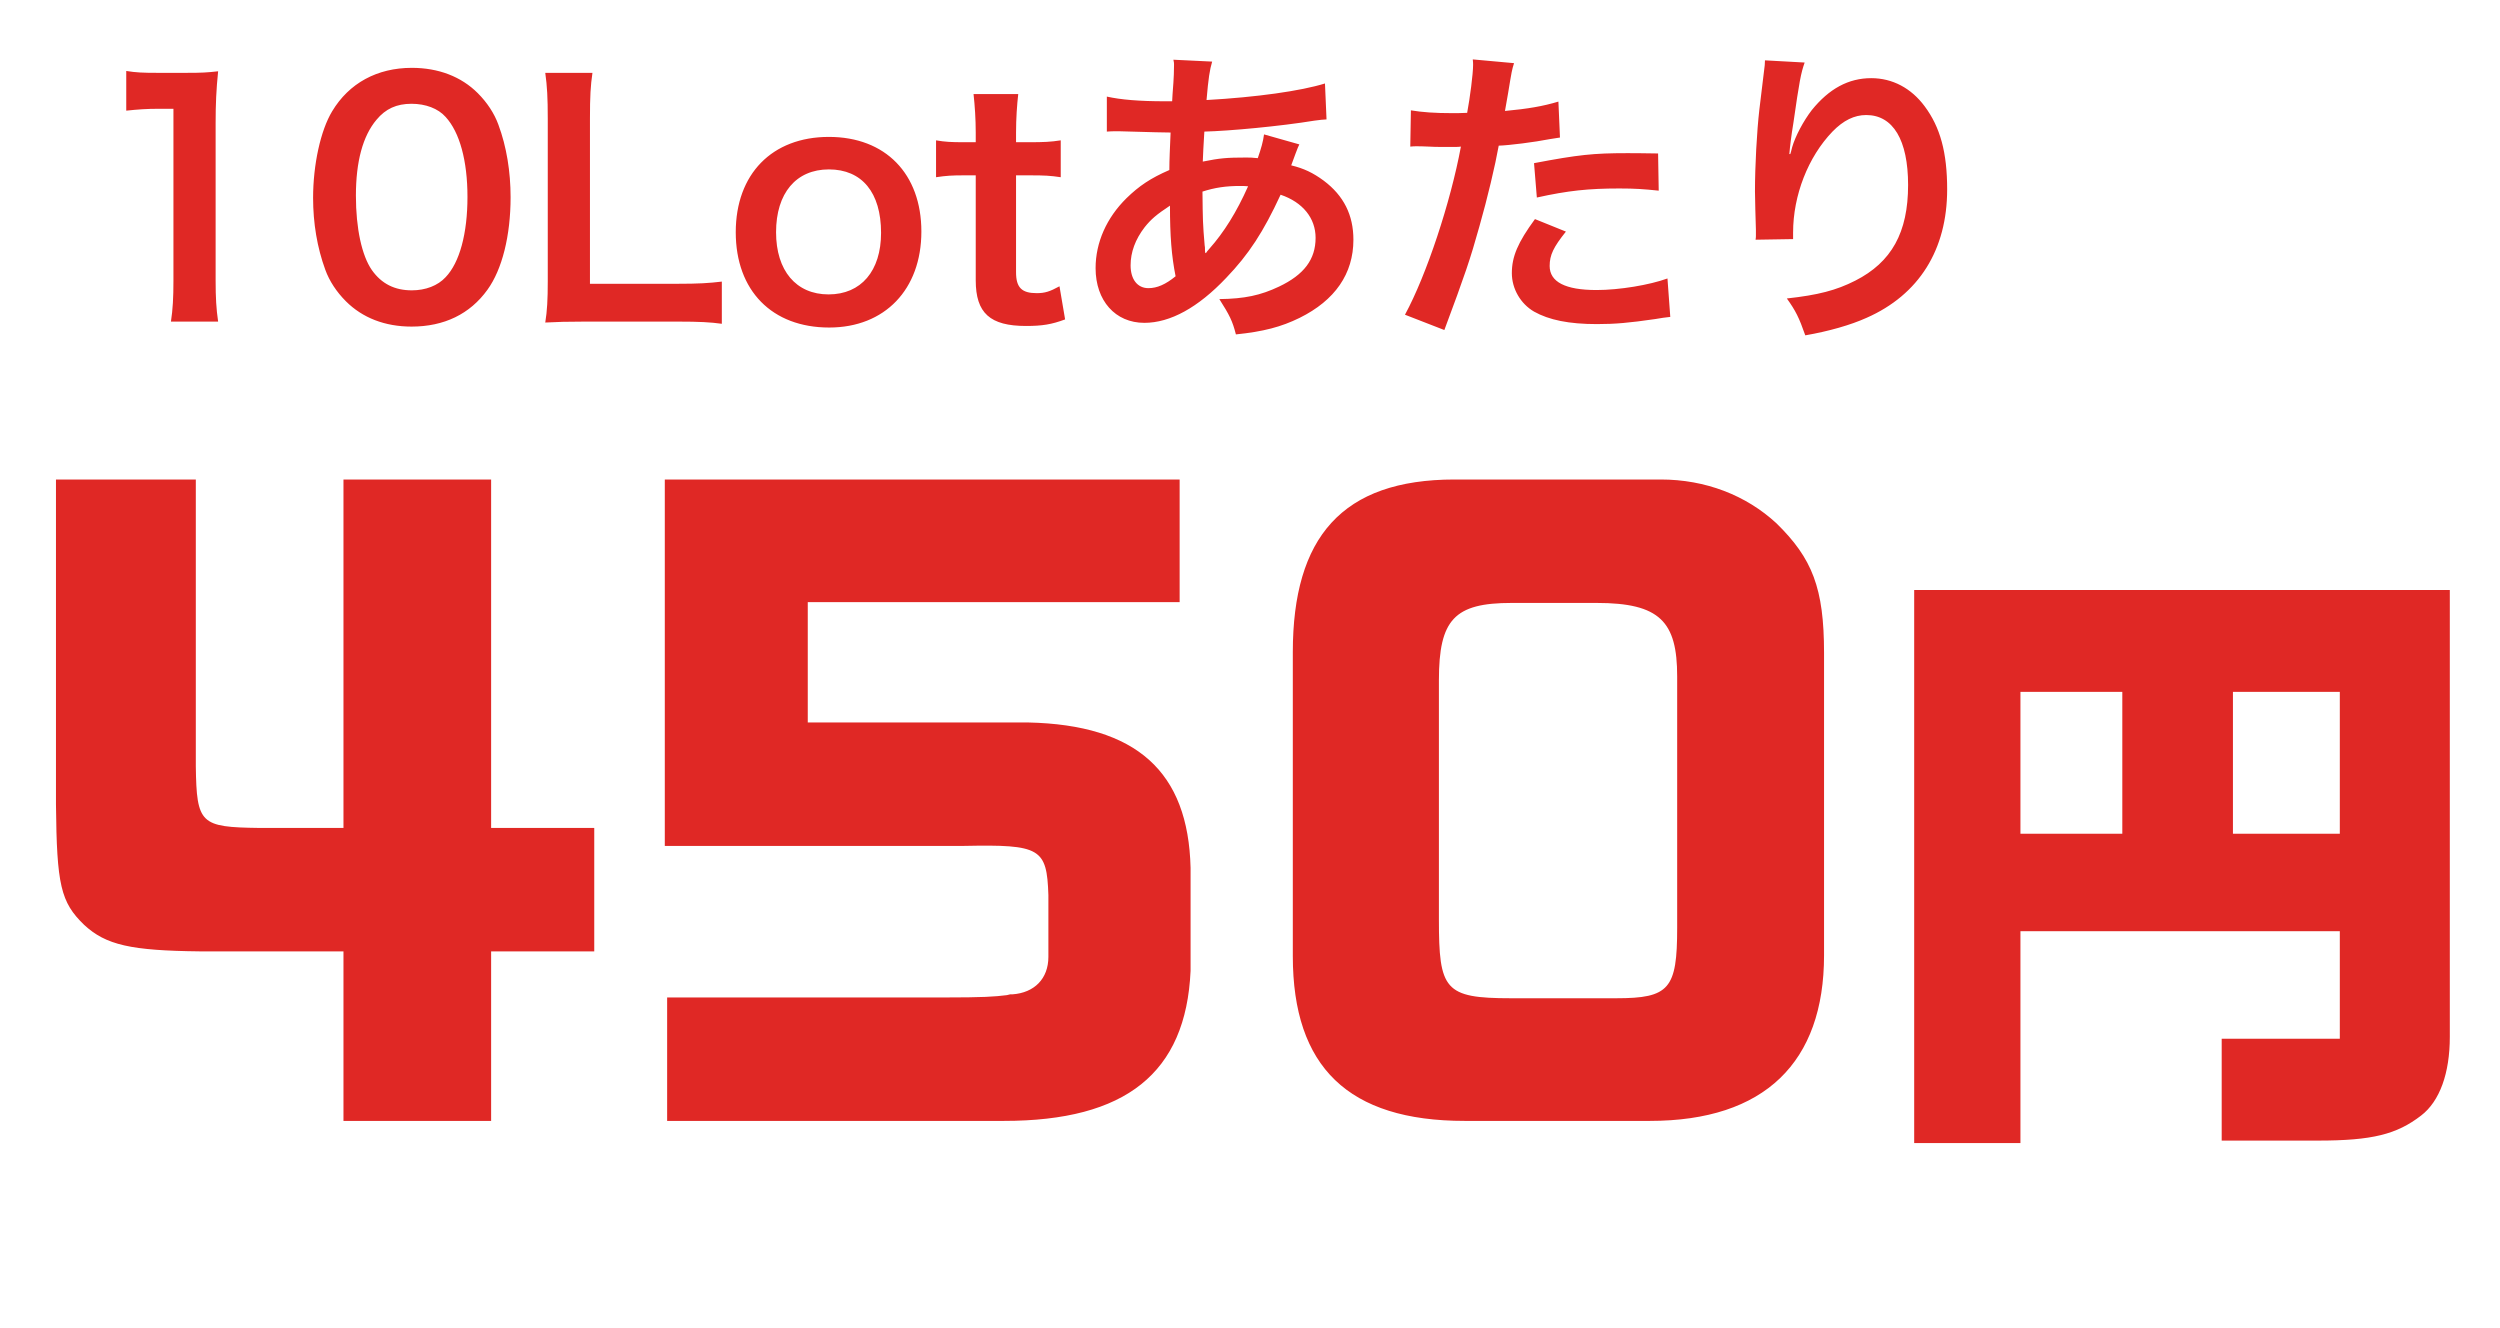
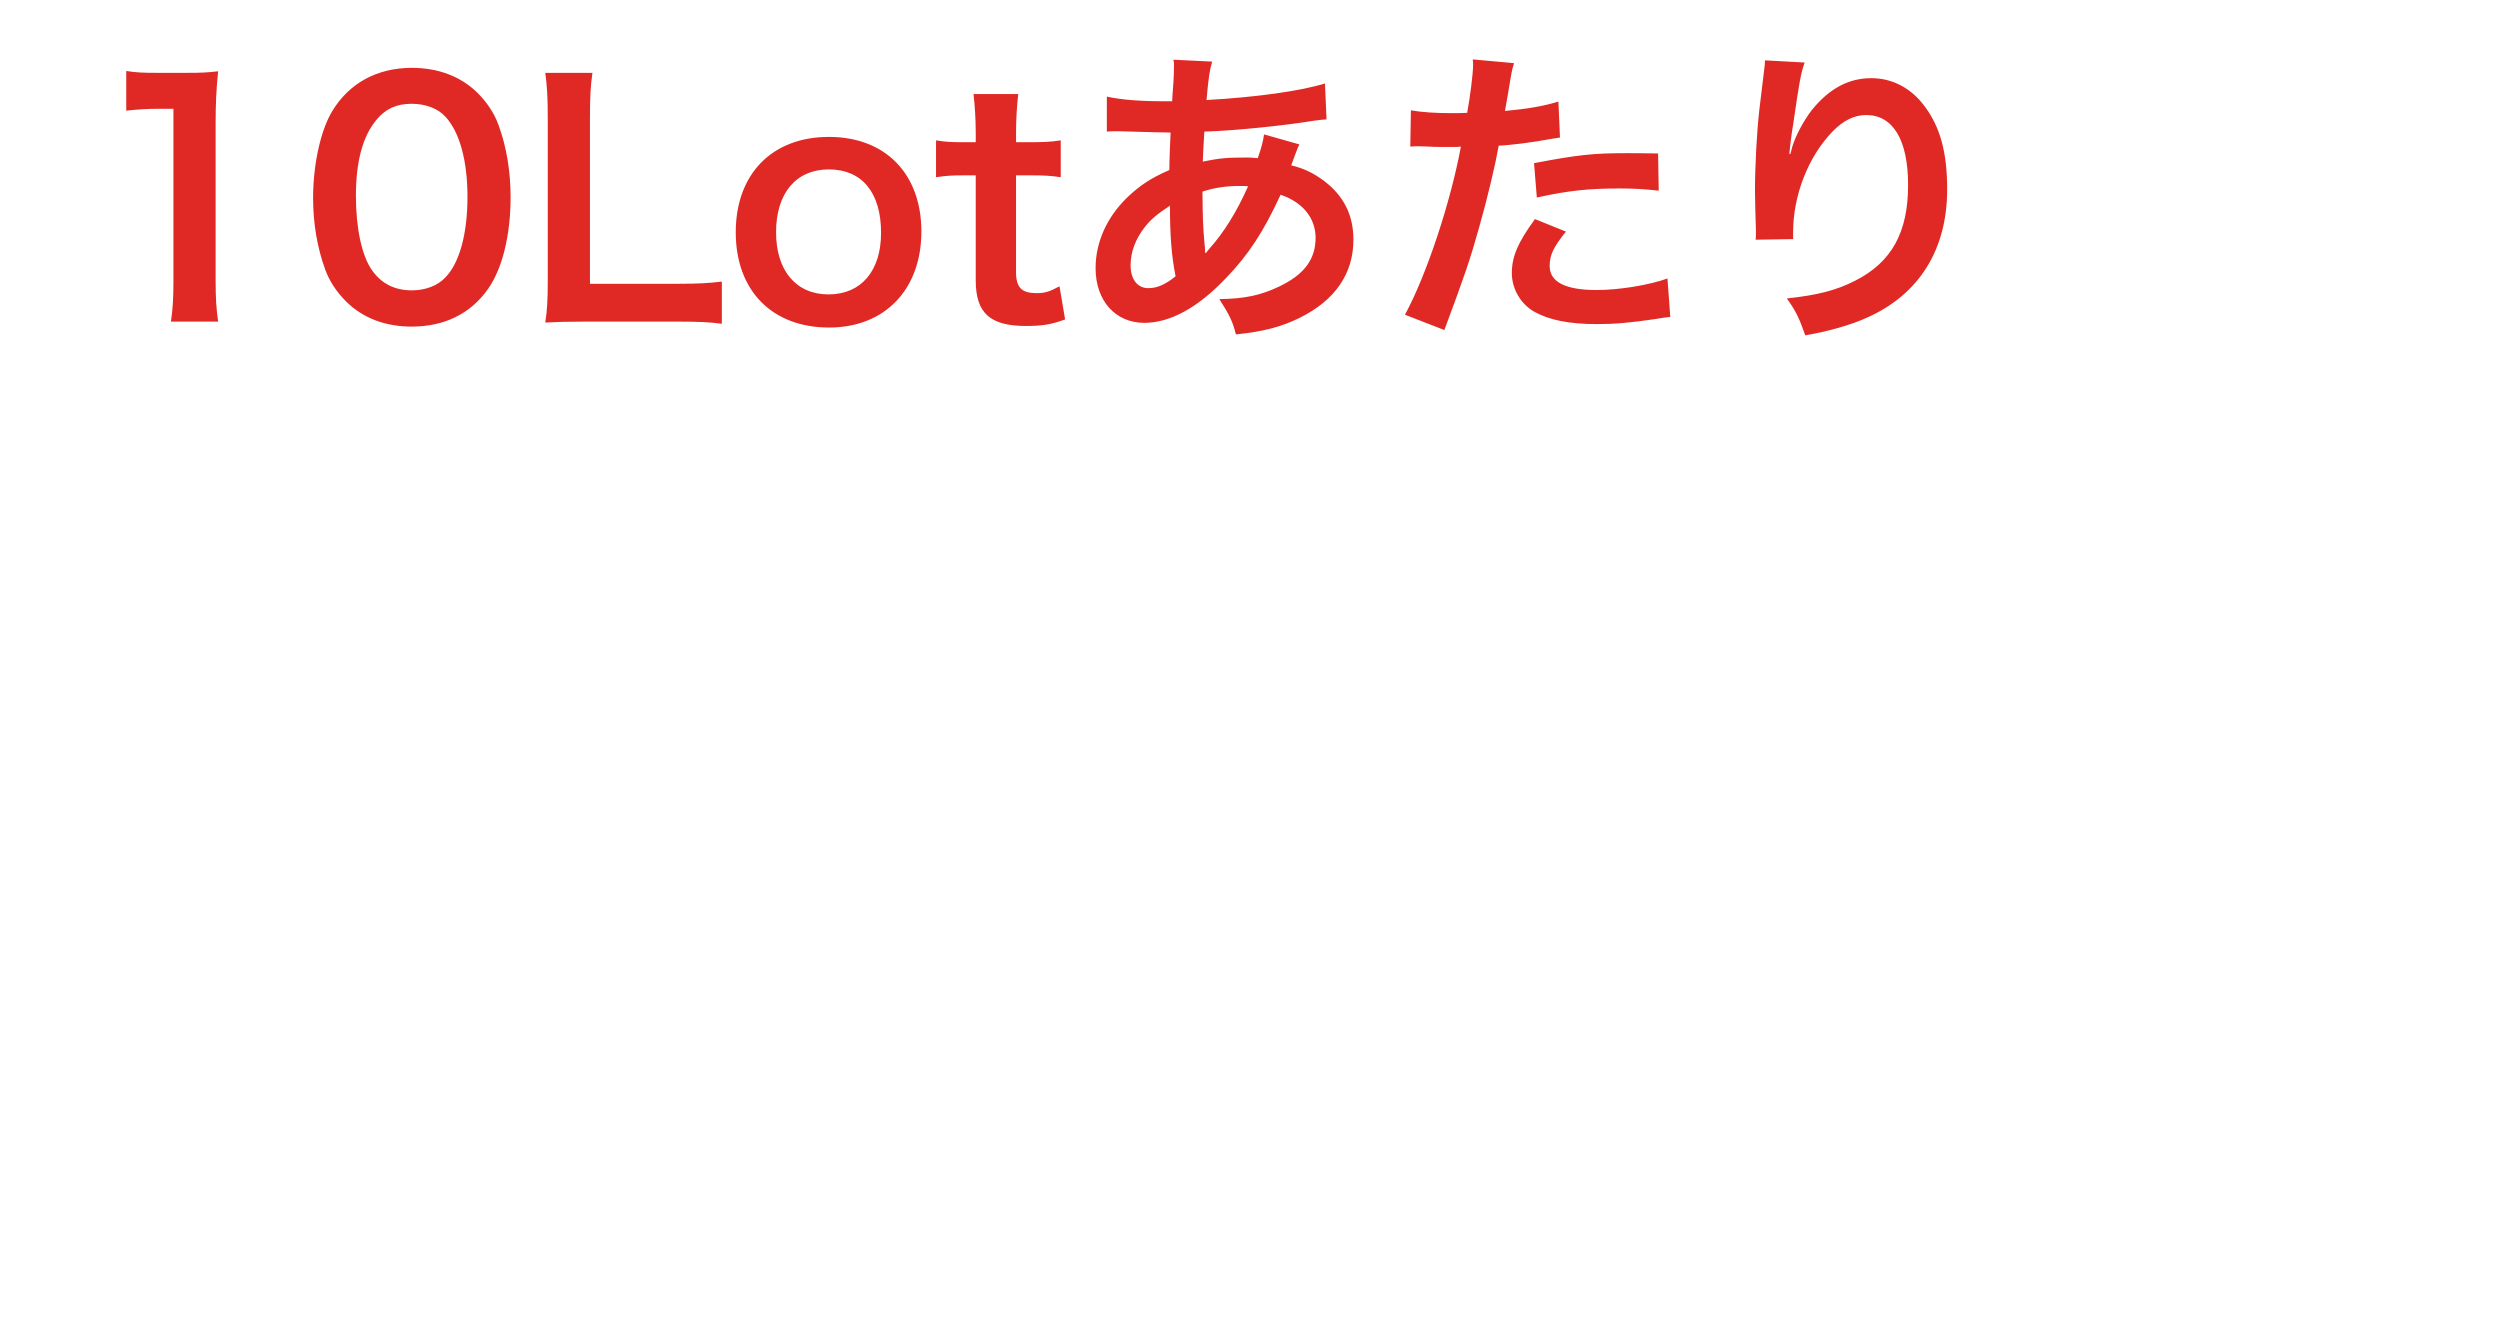
<svg xmlns="http://www.w3.org/2000/svg" width="160" height="85" viewBox="0 0 160 85" fill="none">
-   <path d="M3.582 51.488V30.688H12.532V49.038C12.582 52.738 12.832 52.938 16.582 52.988H21.982V30.688H31.432V52.988H38.032V60.888H31.432V71.738H21.982V60.888H12.782C8.382 60.838 6.782 60.488 5.382 59.188C3.882 57.738 3.632 56.638 3.582 51.488ZM61.697 54.138H42.547V30.688H75.497V38.538H51.697V46.238H65.797C72.747 46.388 76.047 49.388 76.197 55.538V62.138C75.897 68.688 72.047 71.738 64.247 71.738H42.697V63.838H60.397C62.947 63.838 63.647 63.788 64.447 63.688L64.647 63.638H64.797C66.197 63.538 67.097 62.638 67.097 61.238V57.288C66.997 54.288 66.597 54.038 61.697 54.138ZM93.09 30.688H106.289C109.139 30.688 111.739 31.688 113.689 33.488C115.989 35.738 116.739 37.638 116.739 41.788V61.138C116.739 67.988 112.939 71.738 105.589 71.738H93.74C86.29 71.738 82.74 68.288 82.74 61.188V41.738C82.74 34.388 85.889 30.688 93.09 30.688ZM102.189 38.588H96.74C93.09 38.588 92.09 39.638 92.09 43.538V58.838C92.09 63.338 92.439 63.888 96.689 63.888H103.439C106.839 63.888 107.339 63.288 107.339 59.388V43.288C107.339 39.788 106.239 38.588 102.189 38.588ZM149.748 66.478V59.598H129.308V73.158H122.508V37.758H156.788V66.358C156.788 68.678 156.148 70.478 154.948 71.398C153.388 72.598 151.828 72.998 148.348 72.998H142.188V66.478H149.748ZM129.308 44.278V53.358H135.828V44.278H129.308ZM142.908 53.358H149.748V44.278H142.908V53.358Z" fill="#E02825" />
  <path d="M13.96 20.582H10.94C11.06 19.802 11.1 19.022 11.1 17.982V6.962H10.14C9.4 6.962 8.82 7.002 8.08 7.082V4.542C8.7 4.642 9.14 4.662 10.08 4.662H11.92C12.94 4.662 13.24 4.642 13.96 4.562C13.84 5.742 13.8 6.662 13.8 7.862V17.982C13.8 19.042 13.84 19.762 13.96 20.582ZM26.338 20.902C24.638 20.902 23.198 20.342 22.138 19.282C21.538 18.682 21.078 17.982 20.818 17.262C20.298 15.842 20.038 14.282 20.038 12.662C20.038 10.542 20.518 8.342 21.258 7.122C22.338 5.322 24.138 4.342 26.358 4.342C28.058 4.342 29.518 4.902 30.578 5.962C31.178 6.562 31.638 7.262 31.898 7.982C32.418 9.382 32.678 10.982 32.678 12.622C32.678 15.082 32.138 17.242 31.198 18.542C30.078 20.102 28.418 20.902 26.338 20.902ZM26.358 18.582C27.238 18.582 28.018 18.282 28.518 17.742C29.418 16.802 29.918 14.942 29.918 12.602C29.918 10.282 29.418 8.462 28.518 7.482C28.038 6.942 27.238 6.642 26.338 6.642C25.378 6.642 24.678 6.962 24.098 7.662C23.218 8.702 22.778 10.342 22.778 12.522C22.778 14.622 23.158 16.362 23.798 17.282C24.418 18.162 25.258 18.582 26.358 18.582ZM46.197 18.022V20.722C45.477 20.622 44.777 20.582 43.357 20.582H37.437C36.317 20.582 35.617 20.602 34.897 20.642C35.017 19.902 35.057 19.162 35.057 18.002V7.622C35.057 6.242 35.017 5.522 34.897 4.662H37.917C37.797 5.482 37.757 6.142 37.757 7.602V18.162H43.357C44.717 18.162 45.357 18.122 46.197 18.022ZM53.068 20.962C49.408 20.962 47.088 18.602 47.088 14.862C47.088 11.142 49.408 8.762 53.048 8.762C56.668 8.762 58.968 11.122 58.968 14.822C58.968 18.522 56.628 20.962 53.068 20.962ZM53.048 10.842C50.948 10.842 49.668 12.362 49.668 14.862C49.668 17.322 50.948 18.842 53.028 18.842C55.108 18.842 56.388 17.342 56.388 14.902C56.388 12.322 55.168 10.842 53.048 10.842ZM62.307 6.022H65.167C65.087 6.722 65.027 7.582 65.027 8.482V9.102H65.867C66.807 9.102 67.247 9.082 67.887 8.982V11.342C67.227 11.242 66.847 11.222 65.927 11.222H65.027V17.422C65.027 18.402 65.387 18.762 66.347 18.762C66.867 18.762 67.187 18.662 67.807 18.322L68.167 20.442C67.307 20.762 66.707 20.862 65.667 20.862C63.367 20.862 62.447 20.042 62.447 17.942V11.222H61.687C60.947 11.222 60.567 11.242 59.907 11.342V8.982C60.487 9.082 60.867 9.102 61.707 9.102H62.447V8.482C62.447 7.622 62.387 6.742 62.307 6.022ZM80.898 8.602L83.158 9.242C83.078 9.402 83.078 9.402 82.918 9.822C82.718 10.382 82.698 10.402 82.638 10.582C83.458 10.782 84.038 11.062 84.718 11.562C85.998 12.522 86.618 13.762 86.618 15.342C86.618 17.522 85.438 19.222 83.178 20.342C81.998 20.922 80.858 21.222 79.098 21.402C78.878 20.542 78.698 20.182 78.038 19.142C79.658 19.122 80.678 18.902 81.858 18.342C83.458 17.582 84.198 16.602 84.198 15.222C84.198 13.962 83.378 12.942 81.958 12.462C80.858 14.842 79.918 16.282 78.478 17.782C76.678 19.682 74.898 20.662 73.238 20.662C71.378 20.662 70.118 19.242 70.118 17.162C70.118 15.522 70.818 13.942 72.098 12.682C72.898 11.902 73.638 11.402 74.838 10.882C74.838 10.242 74.878 9.442 74.918 8.482C74.698 8.482 73.618 8.462 71.678 8.402C71.478 8.402 71.338 8.402 71.298 8.402C71.238 8.402 71.058 8.402 70.838 8.422V6.182C71.738 6.382 72.918 6.482 74.578 6.482C74.598 6.482 74.618 6.482 75.018 6.482C75.038 6.082 75.038 6.082 75.098 5.282C75.118 5.022 75.138 4.522 75.138 4.142C75.138 4.062 75.138 3.982 75.098 3.822L77.578 3.942C77.418 4.482 77.338 5.002 77.218 6.402C80.418 6.222 83.258 5.822 84.798 5.342L84.898 7.642C84.618 7.662 84.538 7.662 84.118 7.722C81.918 8.082 78.678 8.382 77.078 8.422C77.018 9.282 76.998 9.922 76.978 10.342C78.058 10.122 78.518 10.082 79.738 10.082C79.978 10.082 80.138 10.082 80.498 10.122C80.718 9.482 80.838 9.062 80.898 8.602ZM74.878 13.162C73.998 13.742 73.658 14.042 73.258 14.542C72.658 15.322 72.358 16.142 72.358 16.982C72.358 17.882 72.798 18.442 73.498 18.442C74.058 18.442 74.598 18.202 75.238 17.682C74.978 16.382 74.878 15.102 74.878 13.162ZM77.138 16.182L77.178 16.202C77.258 16.082 77.258 16.082 77.398 15.922C78.338 14.862 79.138 13.582 79.878 11.922C79.658 11.902 79.558 11.902 79.358 11.902C78.478 11.902 77.758 12.002 76.958 12.262C76.978 14.102 76.978 14.302 77.098 15.702C77.118 15.822 77.118 15.822 77.118 15.962C77.118 16.062 77.118 16.082 77.138 16.182ZM90.258 9.382L90.298 7.062C91.018 7.182 91.818 7.242 92.978 7.242C93.218 7.242 93.438 7.242 93.898 7.222C94.078 6.262 94.278 4.722 94.278 4.162C94.278 4.082 94.278 3.962 94.258 3.802L96.898 4.042C96.758 4.502 96.758 4.502 96.518 5.962C96.418 6.522 96.398 6.642 96.318 7.102C97.798 6.962 98.738 6.802 99.738 6.502L99.838 8.802C99.678 8.822 99.678 8.822 99.198 8.902C98.178 9.102 96.578 9.302 95.918 9.322C95.698 10.562 95.198 12.682 94.678 14.502C94.098 16.582 93.758 17.582 92.438 21.122L89.918 20.142C91.298 17.602 92.838 12.942 93.498 9.382C93.358 9.402 93.278 9.402 93.238 9.402H92.078C91.978 9.402 91.778 9.402 91.438 9.382C91.078 9.362 90.798 9.362 90.638 9.362C90.538 9.362 90.438 9.362 90.258 9.382ZM106.118 9.822L106.158 12.202C105.198 12.102 104.638 12.062 103.638 12.062C101.658 12.062 100.338 12.202 98.358 12.642L98.178 10.442C101.018 9.902 101.978 9.802 104.138 9.802C104.678 9.802 104.858 9.802 106.118 9.822ZM98.238 14.022L100.218 14.822C99.418 15.822 99.178 16.322 99.178 17.022C99.178 18.042 100.178 18.562 102.178 18.562C103.638 18.562 105.558 18.242 106.718 17.822L106.898 20.282C106.538 20.322 106.378 20.342 105.918 20.422C104.258 20.662 103.378 20.742 102.198 20.742C100.418 20.742 99.138 20.482 98.178 19.942C97.318 19.442 96.758 18.482 96.758 17.482C96.758 16.422 97.138 15.522 98.238 14.022ZM112.958 3.862L115.498 4.002C115.258 4.682 115.158 5.202 114.778 7.862C114.638 8.702 114.558 9.382 114.518 9.862H114.578C114.618 9.742 114.618 9.742 114.698 9.422C114.898 8.722 115.418 7.742 115.958 7.042C117.058 5.682 118.298 5.002 119.758 5.002C121.118 5.002 122.318 5.642 123.178 6.802C124.178 8.142 124.618 9.762 124.618 12.122C124.618 15.982 122.818 18.862 119.458 20.342C118.438 20.802 117.038 21.202 115.538 21.462C115.138 20.322 114.918 19.882 114.358 19.102C116.358 18.882 117.518 18.582 118.738 17.962C121.058 16.782 122.118 14.882 122.118 11.842C122.118 8.962 121.158 7.362 119.438 7.362C118.678 7.362 117.978 7.702 117.278 8.422C115.718 10.042 114.758 12.502 114.758 14.882C114.758 14.982 114.758 15.122 114.758 15.302L112.358 15.342C112.378 15.222 112.378 15.122 112.378 15.082C112.378 15.002 112.378 14.882 112.378 14.702C112.358 14.122 112.318 12.642 112.318 12.242C112.318 10.622 112.438 8.402 112.598 7.022L112.898 4.542C112.938 4.202 112.958 4.122 112.958 3.862Z" fill="#E02825" />
</svg>